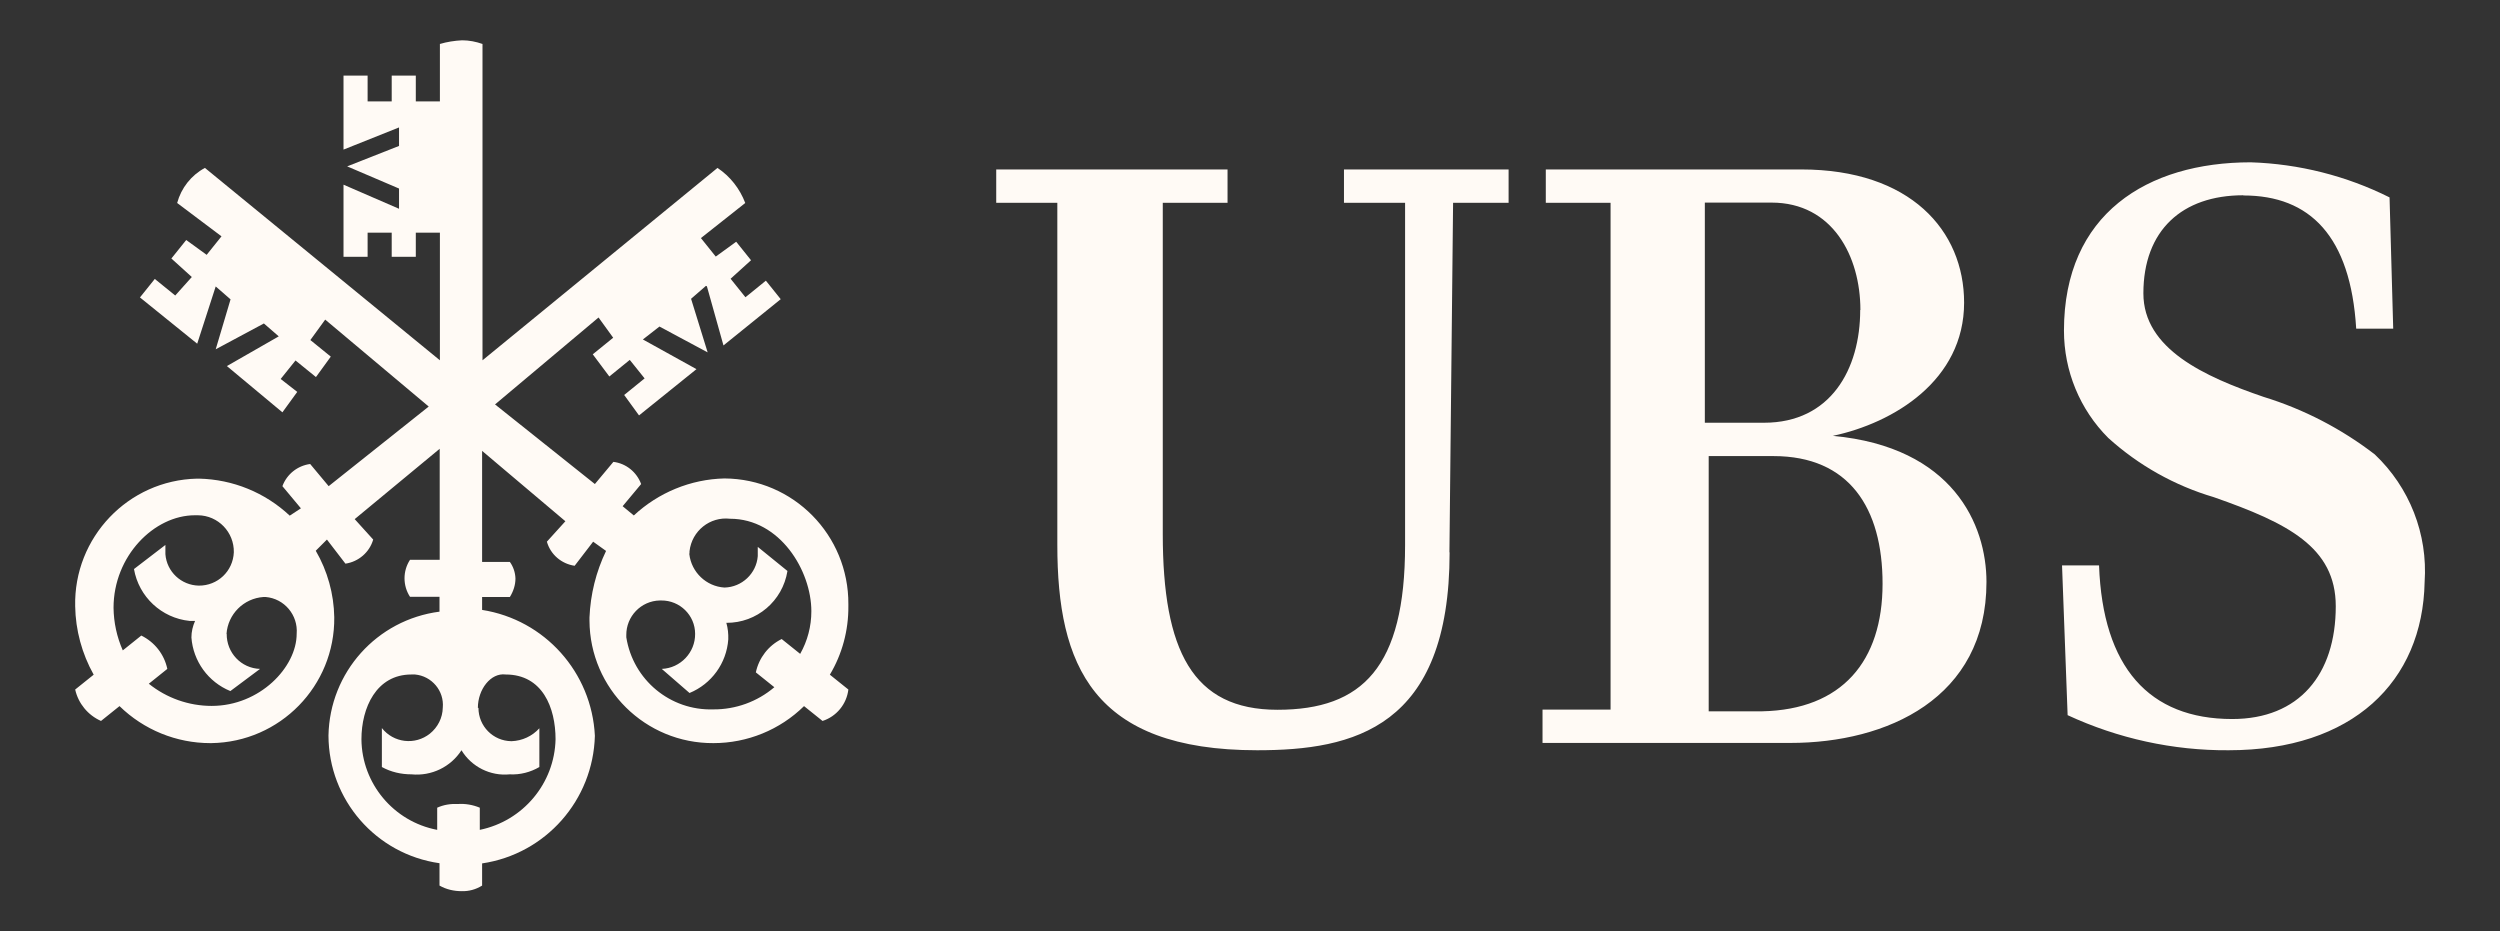
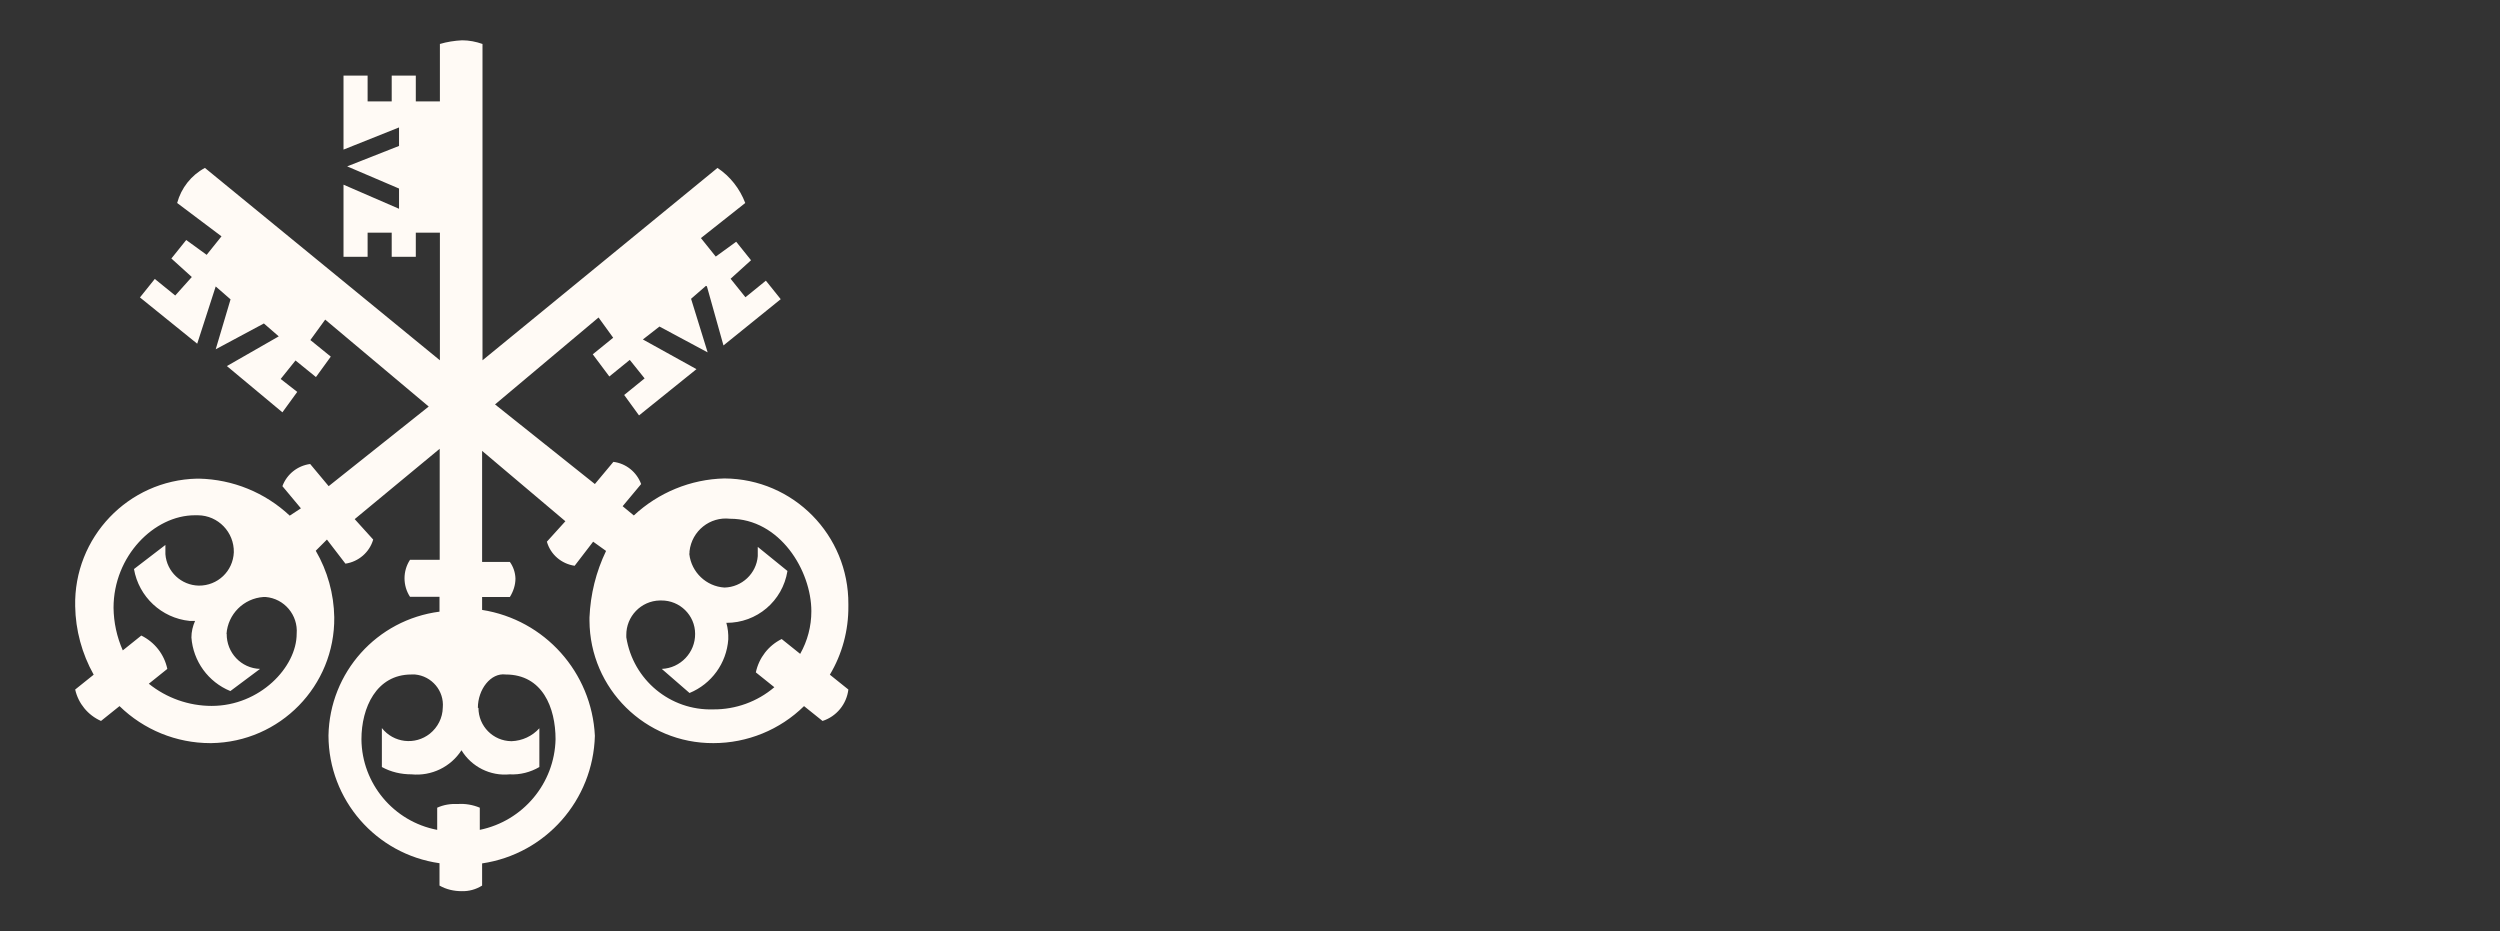
<svg xmlns="http://www.w3.org/2000/svg" id="Calque_1" viewBox="0 0 129.69 48.3">
  <rect x="0" y="0" width="129.69" height="48.3" fill="#333333" stroke="none" />
  <defs>
    <style>.cls-1{fill:#fffaf5;stroke-width:0px;}</style>
  </defs>
  <g id="UBS_Logo_Semibold">
-     <path id="Tracé_19220" class="cls-1" d="M75.2,28.65c0,9.12-4.99,10.27-9.98,10.27-8.54,0-10.37-4.42-10.37-10.65V10.52h-3.17v-1.73h12v1.73h-3.36v17.18c0,6.05,1.54,9.12,5.95,9.12s6.62-2.21,6.62-8.54V10.52h-3.17v-1.73h8.54v1.73h-2.88l-.19,18.14ZM83.55,36.81V10.52h-3.36v-1.73h13.25c5.66,0,8.45,3.17,8.45,6.91,0,4.03-3.65,6.24-6.81,6.91,6.24.58,7.97,4.61,7.97,7.58,0,6.05-5.18,8.35-10.17,8.35h-12.86v-1.73h3.55ZM96.51,16.08c0-2.78-1.44-5.57-4.61-5.57h-3.46v11.42h3.07c3.46,0,4.99-2.78,4.99-5.85ZM97.66,30.28c0-3.93-1.73-6.62-5.66-6.62h-3.36v13.24h2.78c4.13-.09,6.24-2.59,6.24-6.62h0ZM116.37,10.13c-3.17,0-5.18,1.82-5.18,5.09,0,2.88,3.17,4.32,6.24,5.37,2.08.64,4.03,1.65,5.76,2.98,1.81,1.71,2.76,4.14,2.59,6.62-.1,5.18-3.74,8.73-10.17,8.73-2.88.02-5.74-.61-8.35-1.82l-.29-7.77h1.92c.19,5.28,2.59,7.97,6.91,7.97,3.46,0,5.37-2.3,5.37-5.85,0-3.07-2.5-4.32-6.33-5.66-2.03-.6-3.9-1.65-5.47-3.07-1.48-1.48-2.3-3.48-2.3-5.57,0-6.05,4.32-8.73,9.69-8.73,2.5.08,4.96.7,7.2,1.82l.19,6.81h-1.92c-.29-4.8-2.4-6.91-5.85-6.91h0Z" />
    <path id="Tracé_19221" class="cls-1" d="M36.62,14.83l-.77.67.86,2.78-2.5-1.34-.86.67,2.78,1.54-2.98,2.4-.77-1.06,1.06-.86-.77-.96-1.06.86-.86-1.15,1.06-.86-.76-1.05-5.37,4.51,5.18,4.13.96-1.15c.66.08,1.21.53,1.44,1.15l-.96,1.15.58.48c1.28-1.19,2.95-1.88,4.7-1.92,3.58.02,6.45,2.94,6.43,6.52,0,.04,0,.07,0,.11.01,1.25-.32,2.48-.96,3.55l.96.77c-.09.76-.62,1.4-1.34,1.63l-.96-.77c-1.25,1.23-2.94,1.92-4.7,1.92-3.53.02-6.41-2.82-6.43-6.35,0-.06,0-.12,0-.17.05-1.2.34-2.37.86-3.45l-.67-.48-.96,1.25c-.68-.1-1.25-.58-1.44-1.25l.96-1.06-4.32-3.65v5.76h1.44c.18.25.28.55.29.86,0,.34-.11.67-.29.96h-1.44v.67c3.25.51,5.69,3.24,5.85,6.53-.09,3.34-2.55,6.13-5.85,6.62v1.15c-.32.2-.68.3-1.06.29-.4,0-.8-.09-1.15-.29v-1.16c-3.3-.47-5.75-3.29-5.76-6.62.06-3.28,2.51-6.01,5.76-6.43v-.77h-1.53c-.38-.58-.38-1.34,0-1.92h1.54v-5.76l-4.41,3.65.96,1.06c-.19.66-.76,1.15-1.44,1.25l-.96-1.25-.58.58c.61,1.05.94,2.24.96,3.45.04,3.56-2.81,6.48-6.38,6.53-.02,0-.03,0-.05,0-1.76,0-3.45-.69-4.71-1.92l-.96.77c-.68-.3-1.18-.91-1.34-1.63l.96-.77c-.61-1.09-.94-2.31-.96-3.55-.08-3.57,2.75-6.54,6.32-6.62.04,0,.07,0,.11,0,1.75.04,3.42.72,4.7,1.92l.58-.38-.96-1.15c.23-.62.78-1.06,1.44-1.15l.96,1.15,5.19-4.13-5.37-4.51-.77,1.06,1.06.86-.77,1.06-1.06-.86-.77.96.86.67-.77,1.06-2.88-2.4,2.69-1.54-.77-.67-2.5,1.34.77-2.59-.77-.67-.96,2.97-2.97-2.4.77-.96,1.06.86.86-.96-1.06-.96.77-.96,1.06.77.77-.96-2.3-1.73c.21-.78.73-1.44,1.44-1.82l12.19,9.98v-6.62h-1.25v1.25h-1.25v-1.25h-1.25v1.25h-1.25v-3.74l2.88,1.25v-1.05l-2.69-1.15,2.69-1.06v-.96l-2.88,1.15v-3.84h1.25v1.34h1.25v-1.34h1.25v1.34h1.25v-2.98c.37-.11.76-.17,1.15-.19.36,0,.72.07,1.06.19v16.41l12.19-9.98c.66.44,1.16,1.08,1.44,1.82l-2.3,1.82.77.96,1.06-.77.77.96-1.06.96.77.96,1.06-.86.77.96-2.97,2.4-.86-3.07h0ZM11.76,32.88c-.01.98.75,1.79,1.73,1.82l-1.54,1.15c-1.15-.47-1.93-1.55-2.02-2.78,0-.3.07-.59.19-.86h-.29c-1.45-.15-2.63-1.25-2.88-2.69l1.63-1.25v.48c.07.91.82,1.61,1.73,1.63.98.01,1.78-.75,1.82-1.73.02-1.04-.81-1.91-1.86-1.92-.05,0-.1,0-.16,0-2.11,0-4.22,2.11-4.22,4.8.01.76.17,1.51.48,2.21l.96-.77c.69.34,1.19.97,1.35,1.73l-.96.77c.92.74,2.07,1.15,3.26,1.15,2.5,0,4.41-2.01,4.41-3.74.08-.97-.64-1.83-1.61-1.91-.04,0-.08,0-.11,0-1.03.07-1.85.89-1.92,1.92ZM24.82,36.72c0,.95.76,1.72,1.71,1.73,0,0,0,0,.01,0,.55-.02,1.07-.26,1.44-.67v2.01c-.46.27-1,.41-1.54.38-1,.1-1.98-.39-2.5-1.25-.56.87-1.56,1.35-2.59,1.25-.54,0-1.07-.12-1.54-.38v-2.02c.61.77,1.72.9,2.49.29.41-.33.66-.82.67-1.35.08-.87-.57-1.64-1.44-1.72-.06,0-.13,0-.19,0-1.82,0-2.59,1.73-2.59,3.36.02,2.3,1.67,4.27,3.93,4.7v-1.15c.33-.15.69-.21,1.06-.19.39-.03.79.04,1.15.19v1.15c2.24-.46,3.88-2.41,3.93-4.7,0-1.63-.67-3.36-2.59-3.36-.77-.1-1.44.77-1.44,1.73h0ZM35.76,28.75c.11.94.88,1.67,1.82,1.73.91-.02,1.66-.73,1.73-1.63v-.48l1.54,1.25c-.25,1.56-1.59,2.7-3.17,2.69.08.28.11.57.1.86-.09,1.24-.87,2.31-2.01,2.78l-1.44-1.25c.97-.04,1.74-.85,1.73-1.82,0-.96-.79-1.74-1.76-1.73-.02,0-.05,0-.07,0-.98.02-1.75.83-1.74,1.8,0,.04,0,.08,0,.11.35,2.21,2.28,3.81,4.51,3.74,1.16.01,2.29-.4,3.17-1.15l-.96-.77c.16-.75.65-1.39,1.34-1.73l.96.77c.38-.67.58-1.43.58-2.21,0-2.11-1.63-4.8-4.22-4.8-1.04-.12-1.98.63-2.1,1.68,0,.05,0,.1-.01.15h0Z" />
  </g>
</svg>